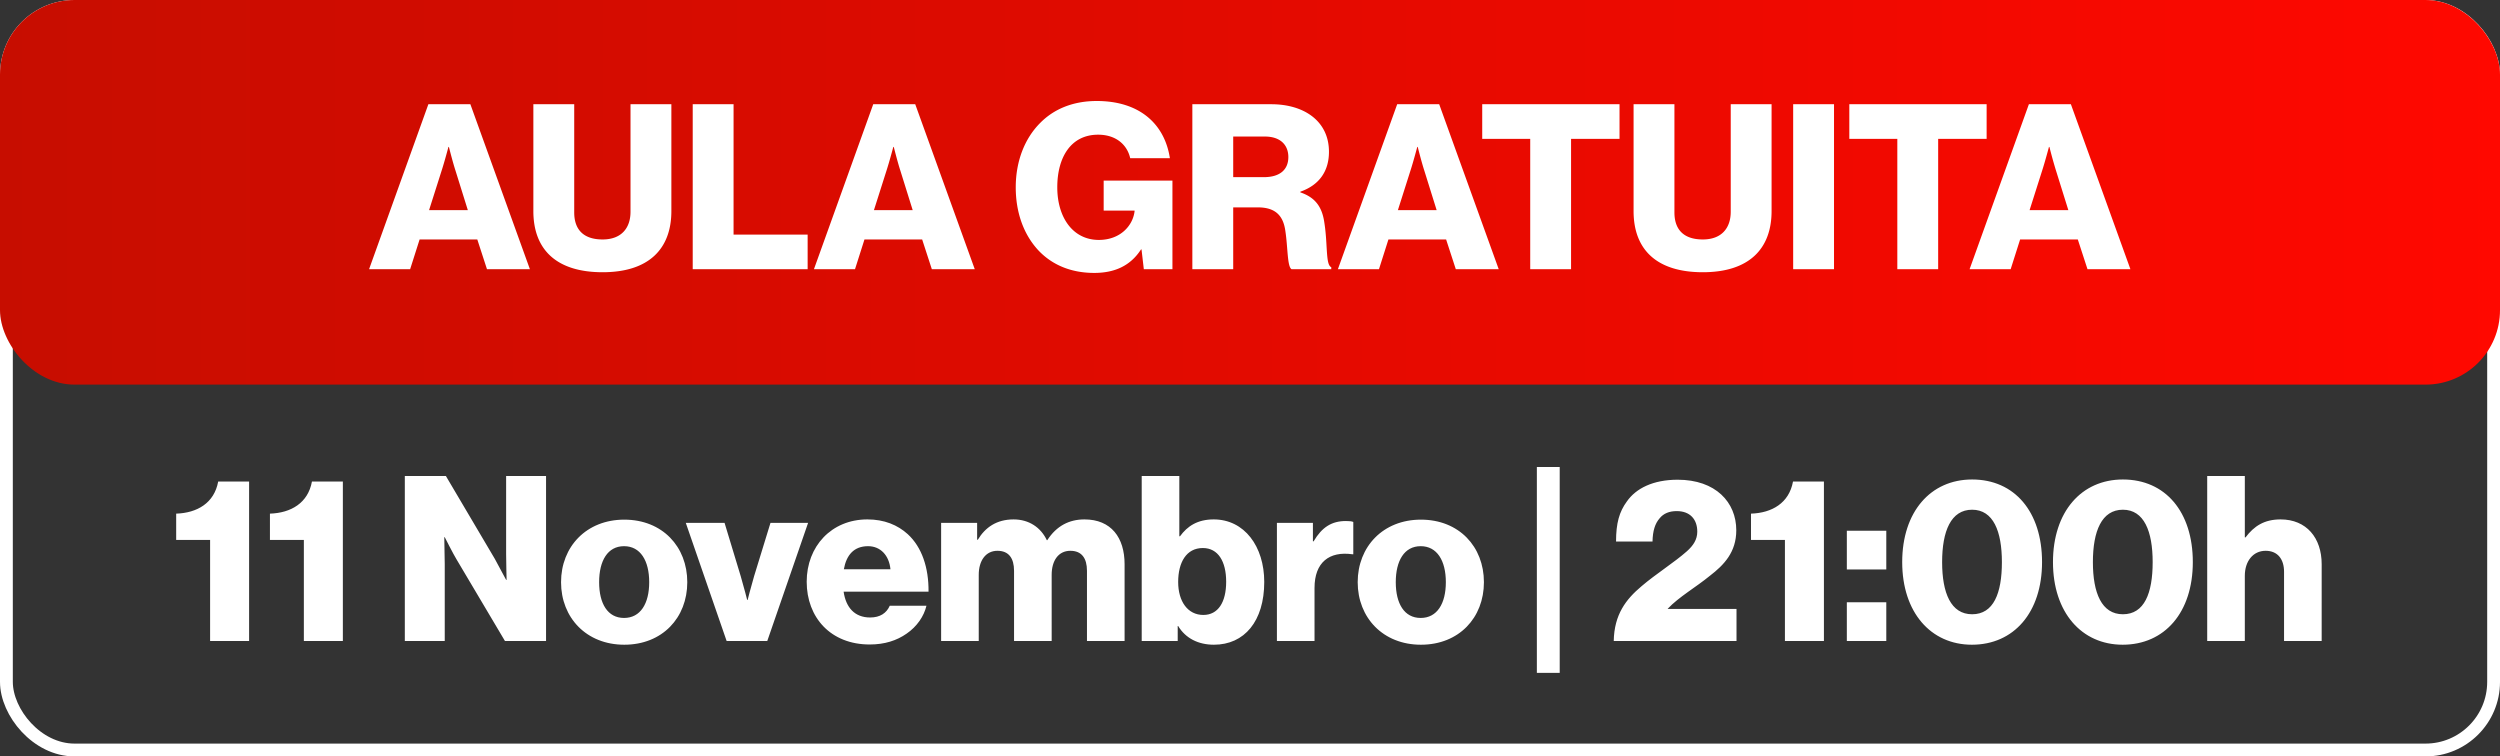
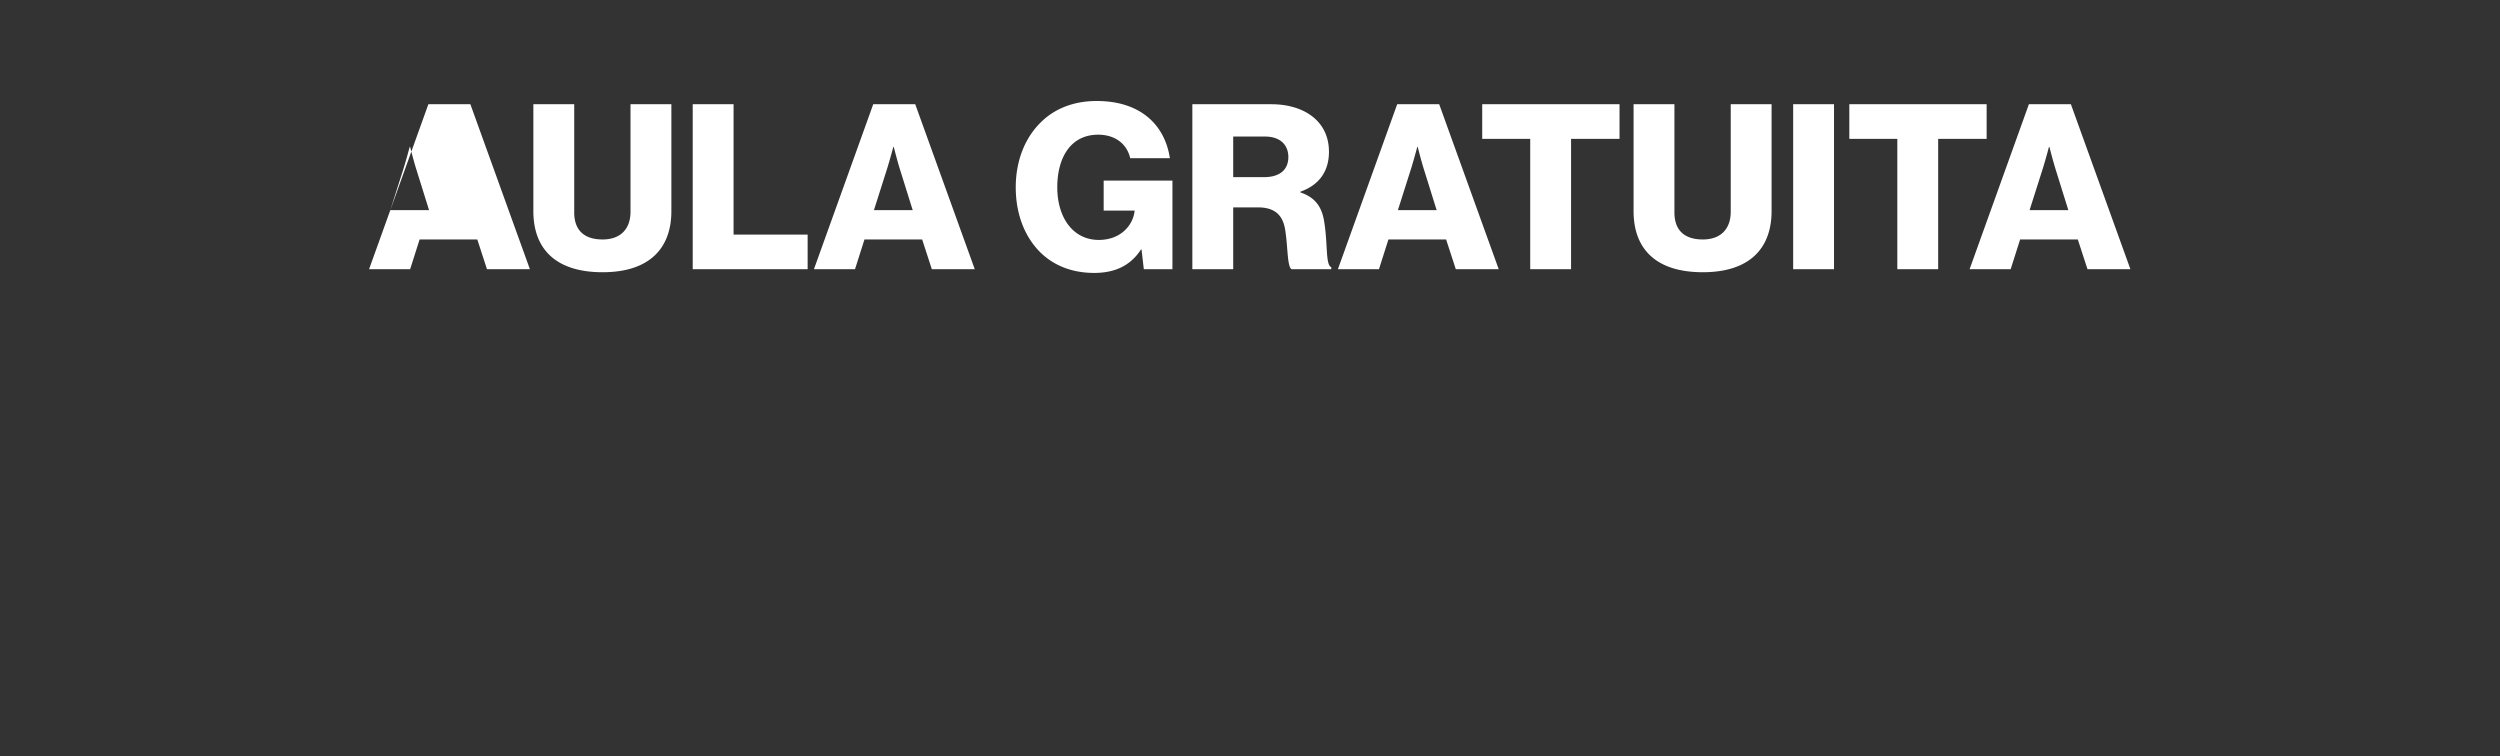
<svg xmlns="http://www.w3.org/2000/svg" width="195" height="59" fill="none">
  <rect width="100%" height="100%" fill="#333333" stroke="none" />
-   <rect x=".5" y=".5" width="194" height="58" rx="5.313" stroke="#fff" />
-   <path d="M16.388 50v-7.884h-2.646v-2.052c1.638-.054 2.97-.828 3.276-2.502h2.412V50h-3.042Zm7.313 0v-7.884h-2.646v-2.052c1.638-.054 2.97-.828 3.276-2.502h2.412V50H23.7Zm7.875 0V37.13h3.204l3.816 6.462c.198.36.882 1.638.882 1.638h.036s-.036-1.548-.036-1.998V37.13h3.114V50h-3.204l-3.78-6.372c-.216-.342-.918-1.728-.918-1.728h-.036s.036 1.656.036 2.106V50h-3.114Zm17.1-1.8c1.278 0 1.962-1.116 1.962-2.79s-.684-2.808-1.962-2.808-1.944 1.134-1.944 2.808.666 2.79 1.944 2.79Zm.018 2.088c-2.952 0-4.932-2.106-4.932-4.878 0-2.772 1.98-4.878 4.932-4.878 2.97 0 4.914 2.106 4.914 4.878 0 2.772-1.944 4.878-4.914 4.878ZM56.678 50l-3.186-9.216h3.024l1.26 4.158c.27.918.504 1.854.504 1.854h.036s.234-.936.504-1.854l1.278-4.158h2.934L59.846 50h-3.168Zm11.158.27c-3.042 0-4.914-2.106-4.914-4.896 0-2.754 1.926-4.86 4.734-4.86 1.314 0 2.358.432 3.15 1.152 1.098 1.008 1.638 2.61 1.62 4.482h-6.624c.18 1.242.864 2.016 2.07 2.016.774 0 1.278-.342 1.53-.918h2.862c-.198.828-.738 1.62-1.548 2.178-.774.54-1.71.846-2.88.846Zm-2.016-5.868h3.636c-.108-1.098-.792-1.8-1.746-1.8-1.116 0-1.692.702-1.89 1.8ZM73.408 50v-9.216h2.808v1.314h.054c.576-.954 1.458-1.584 2.79-1.584 1.206 0 2.124.63 2.592 1.62h.036c.72-1.116 1.71-1.62 2.898-1.62 2.088 0 3.132 1.422 3.132 3.492V50h-2.934v-5.472c0-.99-.414-1.566-1.296-1.566-.936 0-1.458.774-1.458 1.872V50h-2.934v-5.472c0-.99-.414-1.566-1.296-1.566-.918 0-1.458.774-1.458 1.872V50h-2.934Zm21.279.288c-1.224 0-2.214-.504-2.79-1.458h-.036V50h-2.808V37.13h2.934v4.698h.054c.576-.792 1.368-1.314 2.628-1.314 2.394 0 3.942 2.106 3.942 4.878 0 3.06-1.548 4.896-3.924 4.896Zm-.828-2.322c1.152 0 1.782-.99 1.782-2.592 0-1.584-.63-2.628-1.818-2.628-1.296 0-1.926 1.134-1.926 2.646 0 1.53.756 2.574 1.962 2.574ZM99.599 50v-9.216h2.808v1.44h.054c.648-1.098 1.404-1.584 2.52-1.584.27 0 .45.018.576.072v2.52h-.072c-1.8-.252-2.952.63-2.952 2.628V50H99.6Zm11.215-1.8c1.278 0 1.962-1.116 1.962-2.79s-.684-2.808-1.962-2.808-1.944 1.134-1.944 2.808.666 2.79 1.944 2.79Zm.018 2.088c-2.952 0-4.932-2.106-4.932-4.878 0-2.772 1.98-4.878 4.932-4.878 2.97 0 4.914 2.106 4.914 4.878 0 2.772-1.944 4.878-4.914 4.878Zm9.043 2.196V36.428h1.782v16.056h-1.782ZM125.872 50c.036-2.07.954-3.258 2.178-4.284 1.116-.954 2.556-1.854 3.528-2.718.504-.45.81-.918.81-1.53 0-.954-.558-1.602-1.602-1.602-.576 0-1.026.18-1.332.558-.36.414-.54.972-.558 1.818h-2.844c0-1.44.252-2.322.846-3.132.702-1.008 2.034-1.692 3.96-1.692 2.97 0 4.572 1.764 4.572 3.942 0 1.71-.954 2.7-2.052 3.546-1.098.9-2.43 1.656-3.294 2.574v.018h5.364V50h-9.576Zm13.352 0v-7.884h-2.646v-2.052c1.638-.054 2.97-.828 3.276-2.502h2.412V50h-3.042Zm4.829 0v-3.024h3.078V50h-3.078Zm0-5.58v-3.024h3.078v3.024h-3.078Zm9.773 3.492c1.674 0 2.322-1.638 2.322-4.068 0-2.394-.666-4.086-2.322-4.086-1.656 0-2.34 1.674-2.34 4.086 0 2.412.684 4.068 2.34 4.068Zm-.018 2.376c-3.204 0-5.436-2.52-5.436-6.444s2.214-6.444 5.454-6.444c3.312 0 5.454 2.52 5.454 6.444s-2.196 6.444-5.472 6.444Zm11.778-2.376c1.674 0 2.322-1.638 2.322-4.068 0-2.394-.666-4.086-2.322-4.086-1.656 0-2.34 1.674-2.34 4.086 0 2.412.684 4.068 2.34 4.068Zm-.018 2.376c-3.204 0-5.436-2.52-5.436-6.444s2.214-6.444 5.454-6.444c3.312 0 5.454 2.52 5.454 6.444s-2.196 6.444-5.472 6.444Zm6.594-.288V37.13h2.934v4.788h.054c.666-.882 1.458-1.404 2.736-1.404 2.016 0 3.204 1.44 3.204 3.492V50h-2.934v-5.4c0-.972-.486-1.638-1.44-1.638-.972 0-1.62.81-1.62 1.944V50h-2.934Z" fill="#fff" />
-   <rect width="195" height="30" rx="5.813" fill="url(#a)" />
-   <path d="m28.787 21 4.626-12.87h3.276L41.333 21h-3.348l-.756-2.322h-4.5L31.99 21h-3.204Zm4.68-4.608h3.024l-.972-3.114c-.216-.666-.504-1.818-.504-1.818h-.036s-.306 1.152-.522 1.818l-.99 3.114Zm13.535 4.842c-3.6 0-5.4-1.764-5.4-4.77V8.13h3.187v8.442c0 1.26.648 2.106 2.213 2.106 1.476 0 2.178-.9 2.178-2.16V8.13h3.187v8.334c0 2.97-1.782 4.77-5.364 4.77Zm7.03-.234V8.13h3.186V18.3h5.778V21h-8.964Zm9.454 0 4.626-12.87h3.276L76.032 21h-3.348l-.756-2.322h-4.5L66.69 21h-3.204Zm4.68-4.608h3.024l-.972-3.114c-.216-.666-.504-1.818-.504-1.818h-.036s-.306 1.152-.522 1.818l-.99 3.114Zm17.182 4.896c-1.836 0-3.33-.648-4.392-1.8-1.116-1.224-1.728-2.916-1.728-4.878 0-2.016.684-3.798 1.908-5.022 1.062-1.08 2.556-1.71 4.41-1.71 3.312 0 5.292 1.764 5.706 4.464h-3.096c-.234-1.044-1.098-1.836-2.502-1.836-2.124 0-3.186 1.764-3.186 4.104 0 2.358 1.224 4.104 3.24 4.104 1.674 0 2.664-1.116 2.79-2.25v-.036h-2.412v-2.34h5.364V21h-2.232l-.18-1.548h-.036c-.846 1.314-2.106 1.836-3.654 1.836ZM93.003 21V8.13h6.156c2.556 0 4.5 1.314 4.5 3.708 0 1.494-.738 2.592-2.232 3.114v.054c1.116.378 1.692 1.08 1.872 2.358.27 1.692.09 3.312.54 3.474V21h-3.096c-.342-.198-.288-1.71-.486-2.988-.162-1.188-.774-1.836-2.142-1.836H96.19V21h-3.186Zm3.186-7.182h2.394c1.26 0 1.908-.594 1.908-1.566 0-.936-.612-1.602-1.836-1.602H96.19v3.168ZM104.355 21l4.626-12.87h3.276L116.901 21h-3.348l-.756-2.322h-4.5L107.559 21h-3.204Zm4.68-4.608h3.024l-.972-3.114c-.216-.666-.504-1.818-.504-1.818h-.036s-.306 1.152-.522 1.818l-.99 3.114ZM119.357 21V10.83h-3.744v-2.7h10.71v2.7h-3.78V21h-3.186Zm13.462.234c-3.6 0-5.4-1.764-5.4-4.77V8.13h3.186v8.442c0 1.26.648 2.106 2.214 2.106 1.476 0 2.178-.9 2.178-2.16V8.13h3.186v8.334c0 2.97-1.782 4.77-5.364 4.77Zm7.048-.234V8.13h3.186V21h-3.186Zm8.124 0V10.83h-3.744v-2.7h10.71v2.7h-3.78V21h-3.186Zm5.636 0 4.626-12.87h3.276L166.173 21h-3.348l-.756-2.322h-4.5L156.831 21h-3.204Zm4.68-4.608h3.024l-.972-3.114a36.221 36.221 0 0 1-.504-1.818h-.036s-.306 1.152-.522 1.818l-.99 3.114Z" fill="#fff" />
+   <path d="m28.787 21 4.626-12.87h3.276L41.333 21h-3.348l-.756-2.322h-4.5L31.99 21h-3.204Zm4.68-4.608l-.972-3.114c-.216-.666-.504-1.818-.504-1.818h-.036s-.306 1.152-.522 1.818l-.99 3.114Zm13.535 4.842c-3.6 0-5.4-1.764-5.4-4.77V8.13h3.187v8.442c0 1.26.648 2.106 2.213 2.106 1.476 0 2.178-.9 2.178-2.16V8.13h3.187v8.334c0 2.97-1.782 4.77-5.364 4.77Zm7.03-.234V8.13h3.186V18.3h5.778V21h-8.964Zm9.454 0 4.626-12.87h3.276L76.032 21h-3.348l-.756-2.322h-4.5L66.69 21h-3.204Zm4.68-4.608h3.024l-.972-3.114c-.216-.666-.504-1.818-.504-1.818h-.036s-.306 1.152-.522 1.818l-.99 3.114Zm17.182 4.896c-1.836 0-3.33-.648-4.392-1.8-1.116-1.224-1.728-2.916-1.728-4.878 0-2.016.684-3.798 1.908-5.022 1.062-1.08 2.556-1.71 4.41-1.71 3.312 0 5.292 1.764 5.706 4.464h-3.096c-.234-1.044-1.098-1.836-2.502-1.836-2.124 0-3.186 1.764-3.186 4.104 0 2.358 1.224 4.104 3.24 4.104 1.674 0 2.664-1.116 2.79-2.25v-.036h-2.412v-2.34h5.364V21h-2.232l-.18-1.548h-.036c-.846 1.314-2.106 1.836-3.654 1.836ZM93.003 21V8.13h6.156c2.556 0 4.5 1.314 4.5 3.708 0 1.494-.738 2.592-2.232 3.114v.054c1.116.378 1.692 1.08 1.872 2.358.27 1.692.09 3.312.54 3.474V21h-3.096c-.342-.198-.288-1.71-.486-2.988-.162-1.188-.774-1.836-2.142-1.836H96.19V21h-3.186Zm3.186-7.182h2.394c1.26 0 1.908-.594 1.908-1.566 0-.936-.612-1.602-1.836-1.602H96.19v3.168ZM104.355 21l4.626-12.87h3.276L116.901 21h-3.348l-.756-2.322h-4.5L107.559 21h-3.204Zm4.68-4.608h3.024l-.972-3.114c-.216-.666-.504-1.818-.504-1.818h-.036s-.306 1.152-.522 1.818l-.99 3.114ZM119.357 21V10.83h-3.744v-2.7h10.71v2.7h-3.78V21h-3.186Zm13.462.234c-3.6 0-5.4-1.764-5.4-4.77V8.13h3.186v8.442c0 1.26.648 2.106 2.214 2.106 1.476 0 2.178-.9 2.178-2.16V8.13h3.186v8.334c0 2.97-1.782 4.77-5.364 4.77Zm7.048-.234V8.13h3.186V21h-3.186Zm8.124 0V10.83h-3.744v-2.7h10.71v2.7h-3.78V21h-3.186Zm5.636 0 4.626-12.87h3.276L166.173 21h-3.348l-.756-2.322h-4.5L156.831 21h-3.204Zm4.68-4.608h3.024l-.972-3.114a36.221 36.221 0 0 1-.504-1.818h-.036s-.306 1.152-.522 1.818l-.99 3.114Z" fill="#fff" />
  <defs>
    <linearGradient id="a" x1=".001" y1="15.001" x2="195" y2="15.001" gradientUnits="userSpaceOnUse">
      <stop stop-color="#C70D00" />
      <stop offset="1" stop-color="#FF0800" />
    </linearGradient>
  </defs>
</svg>